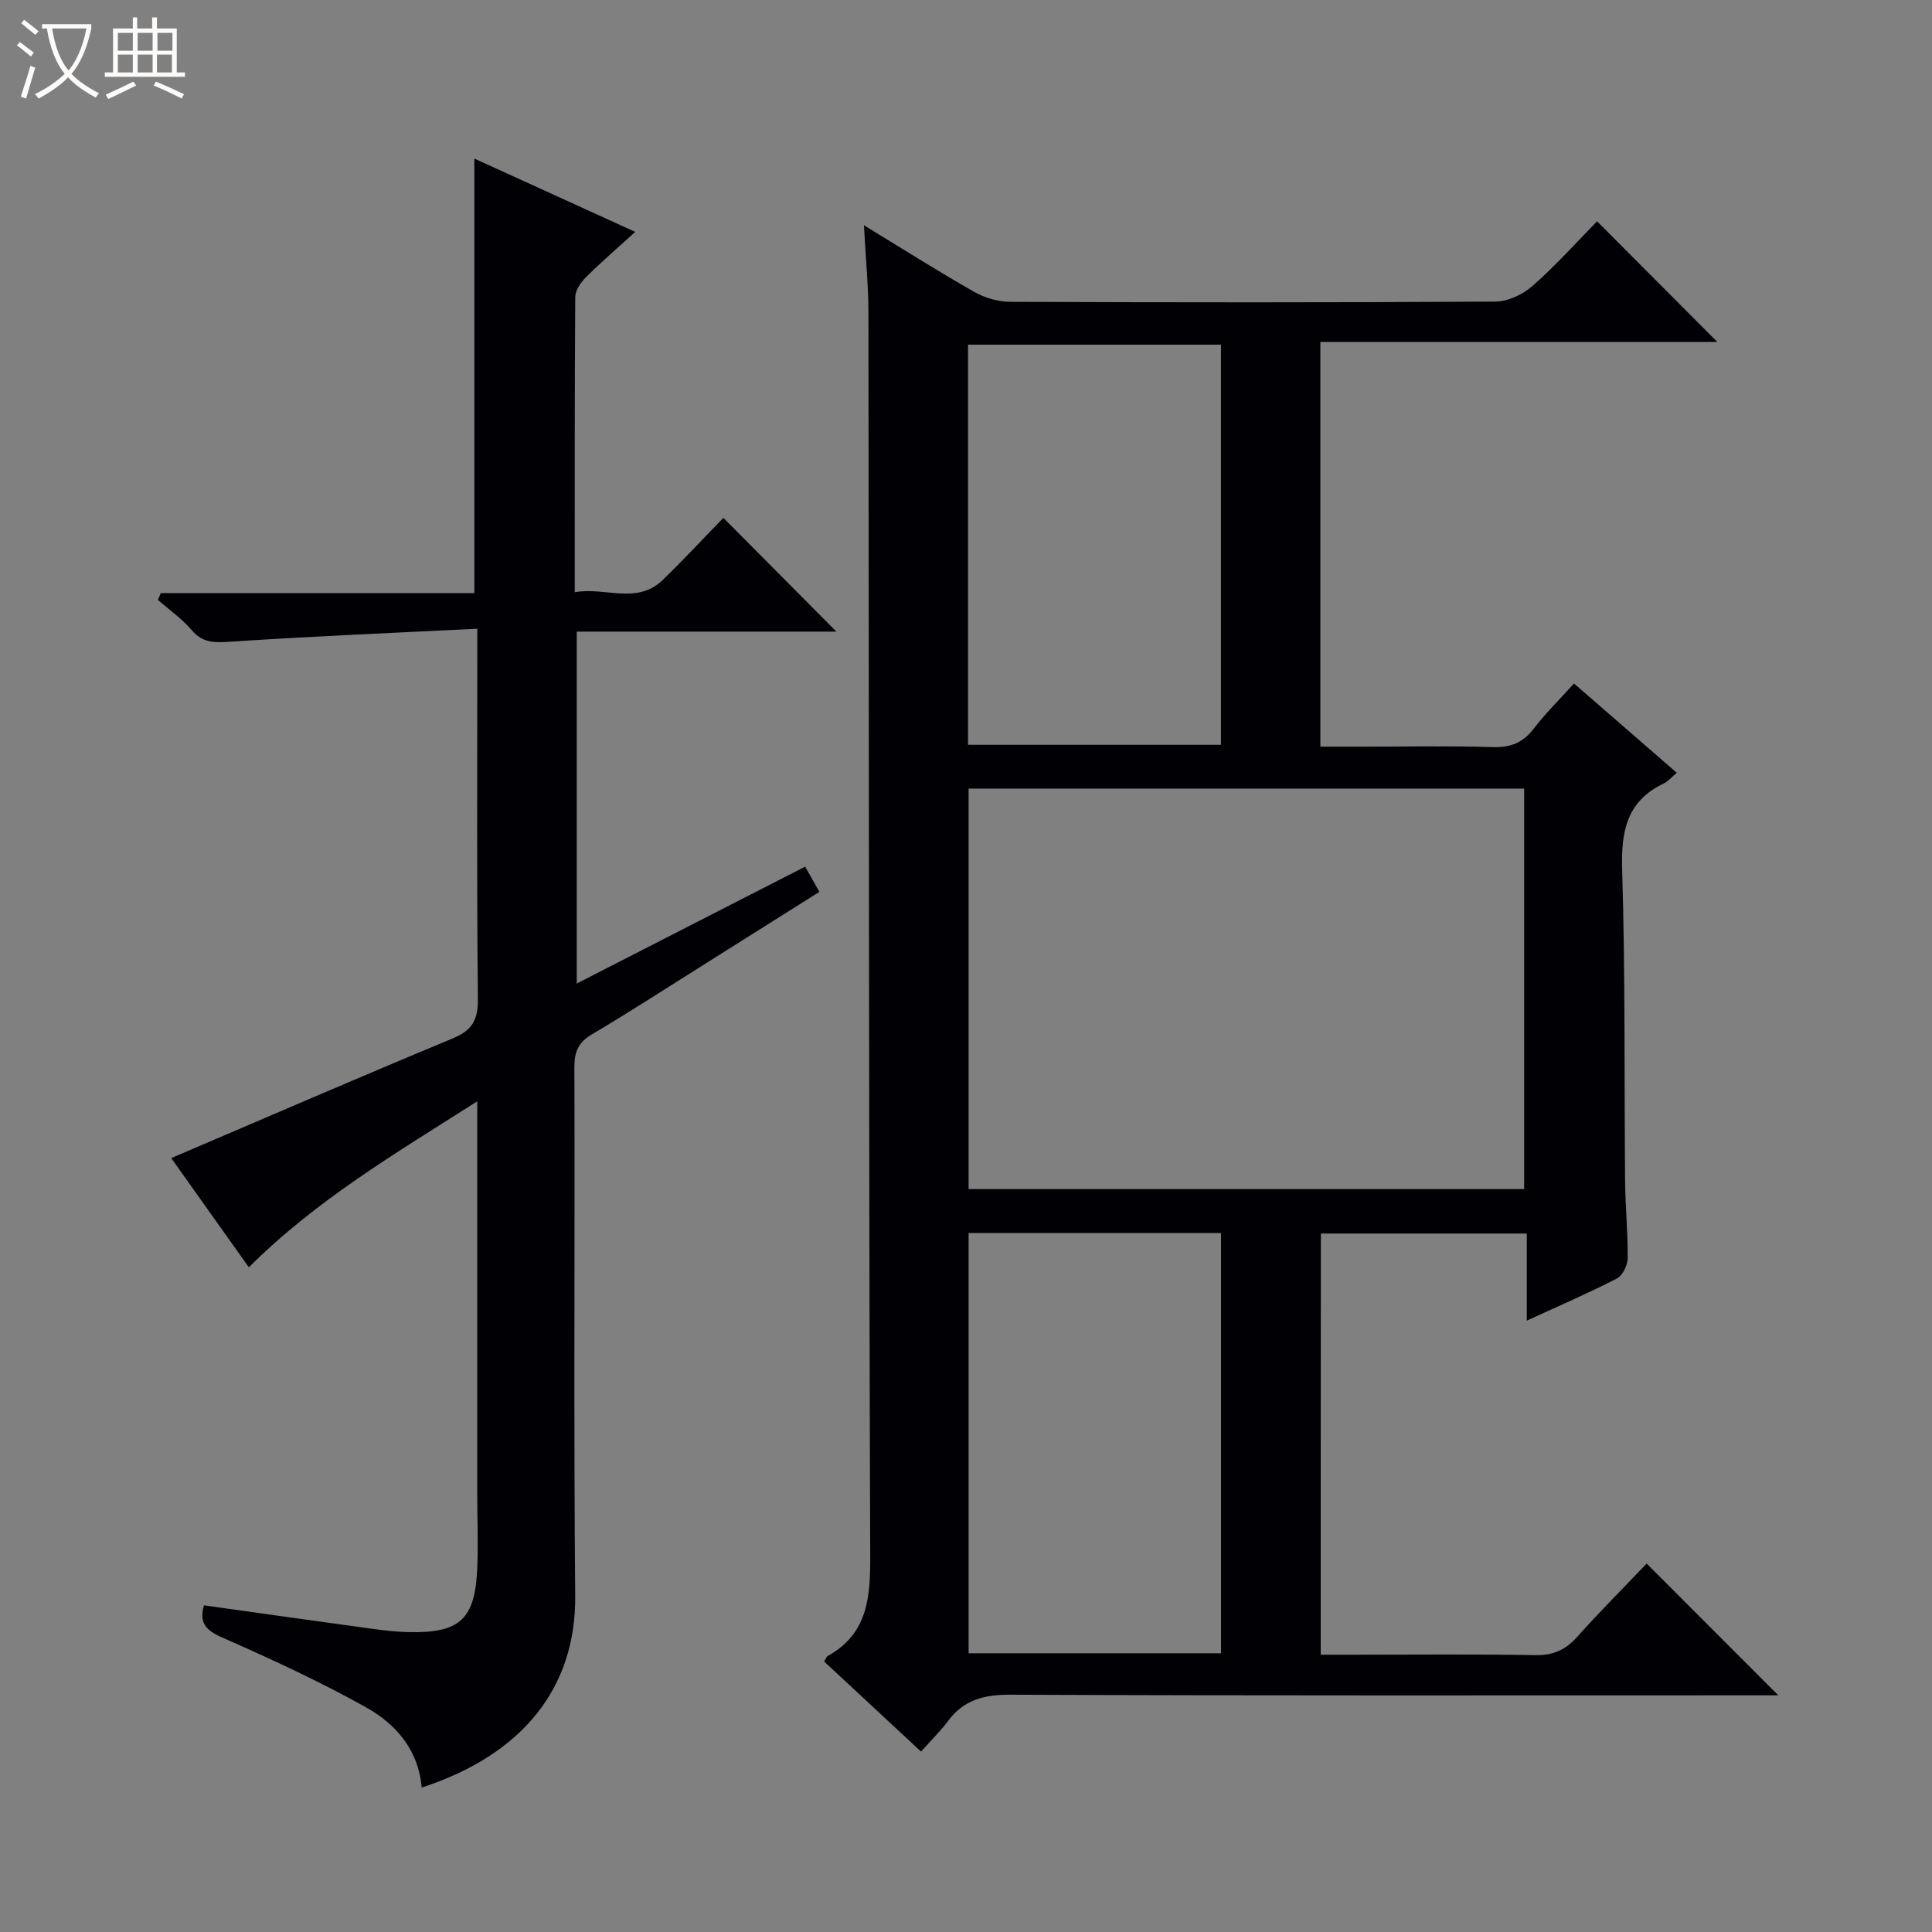
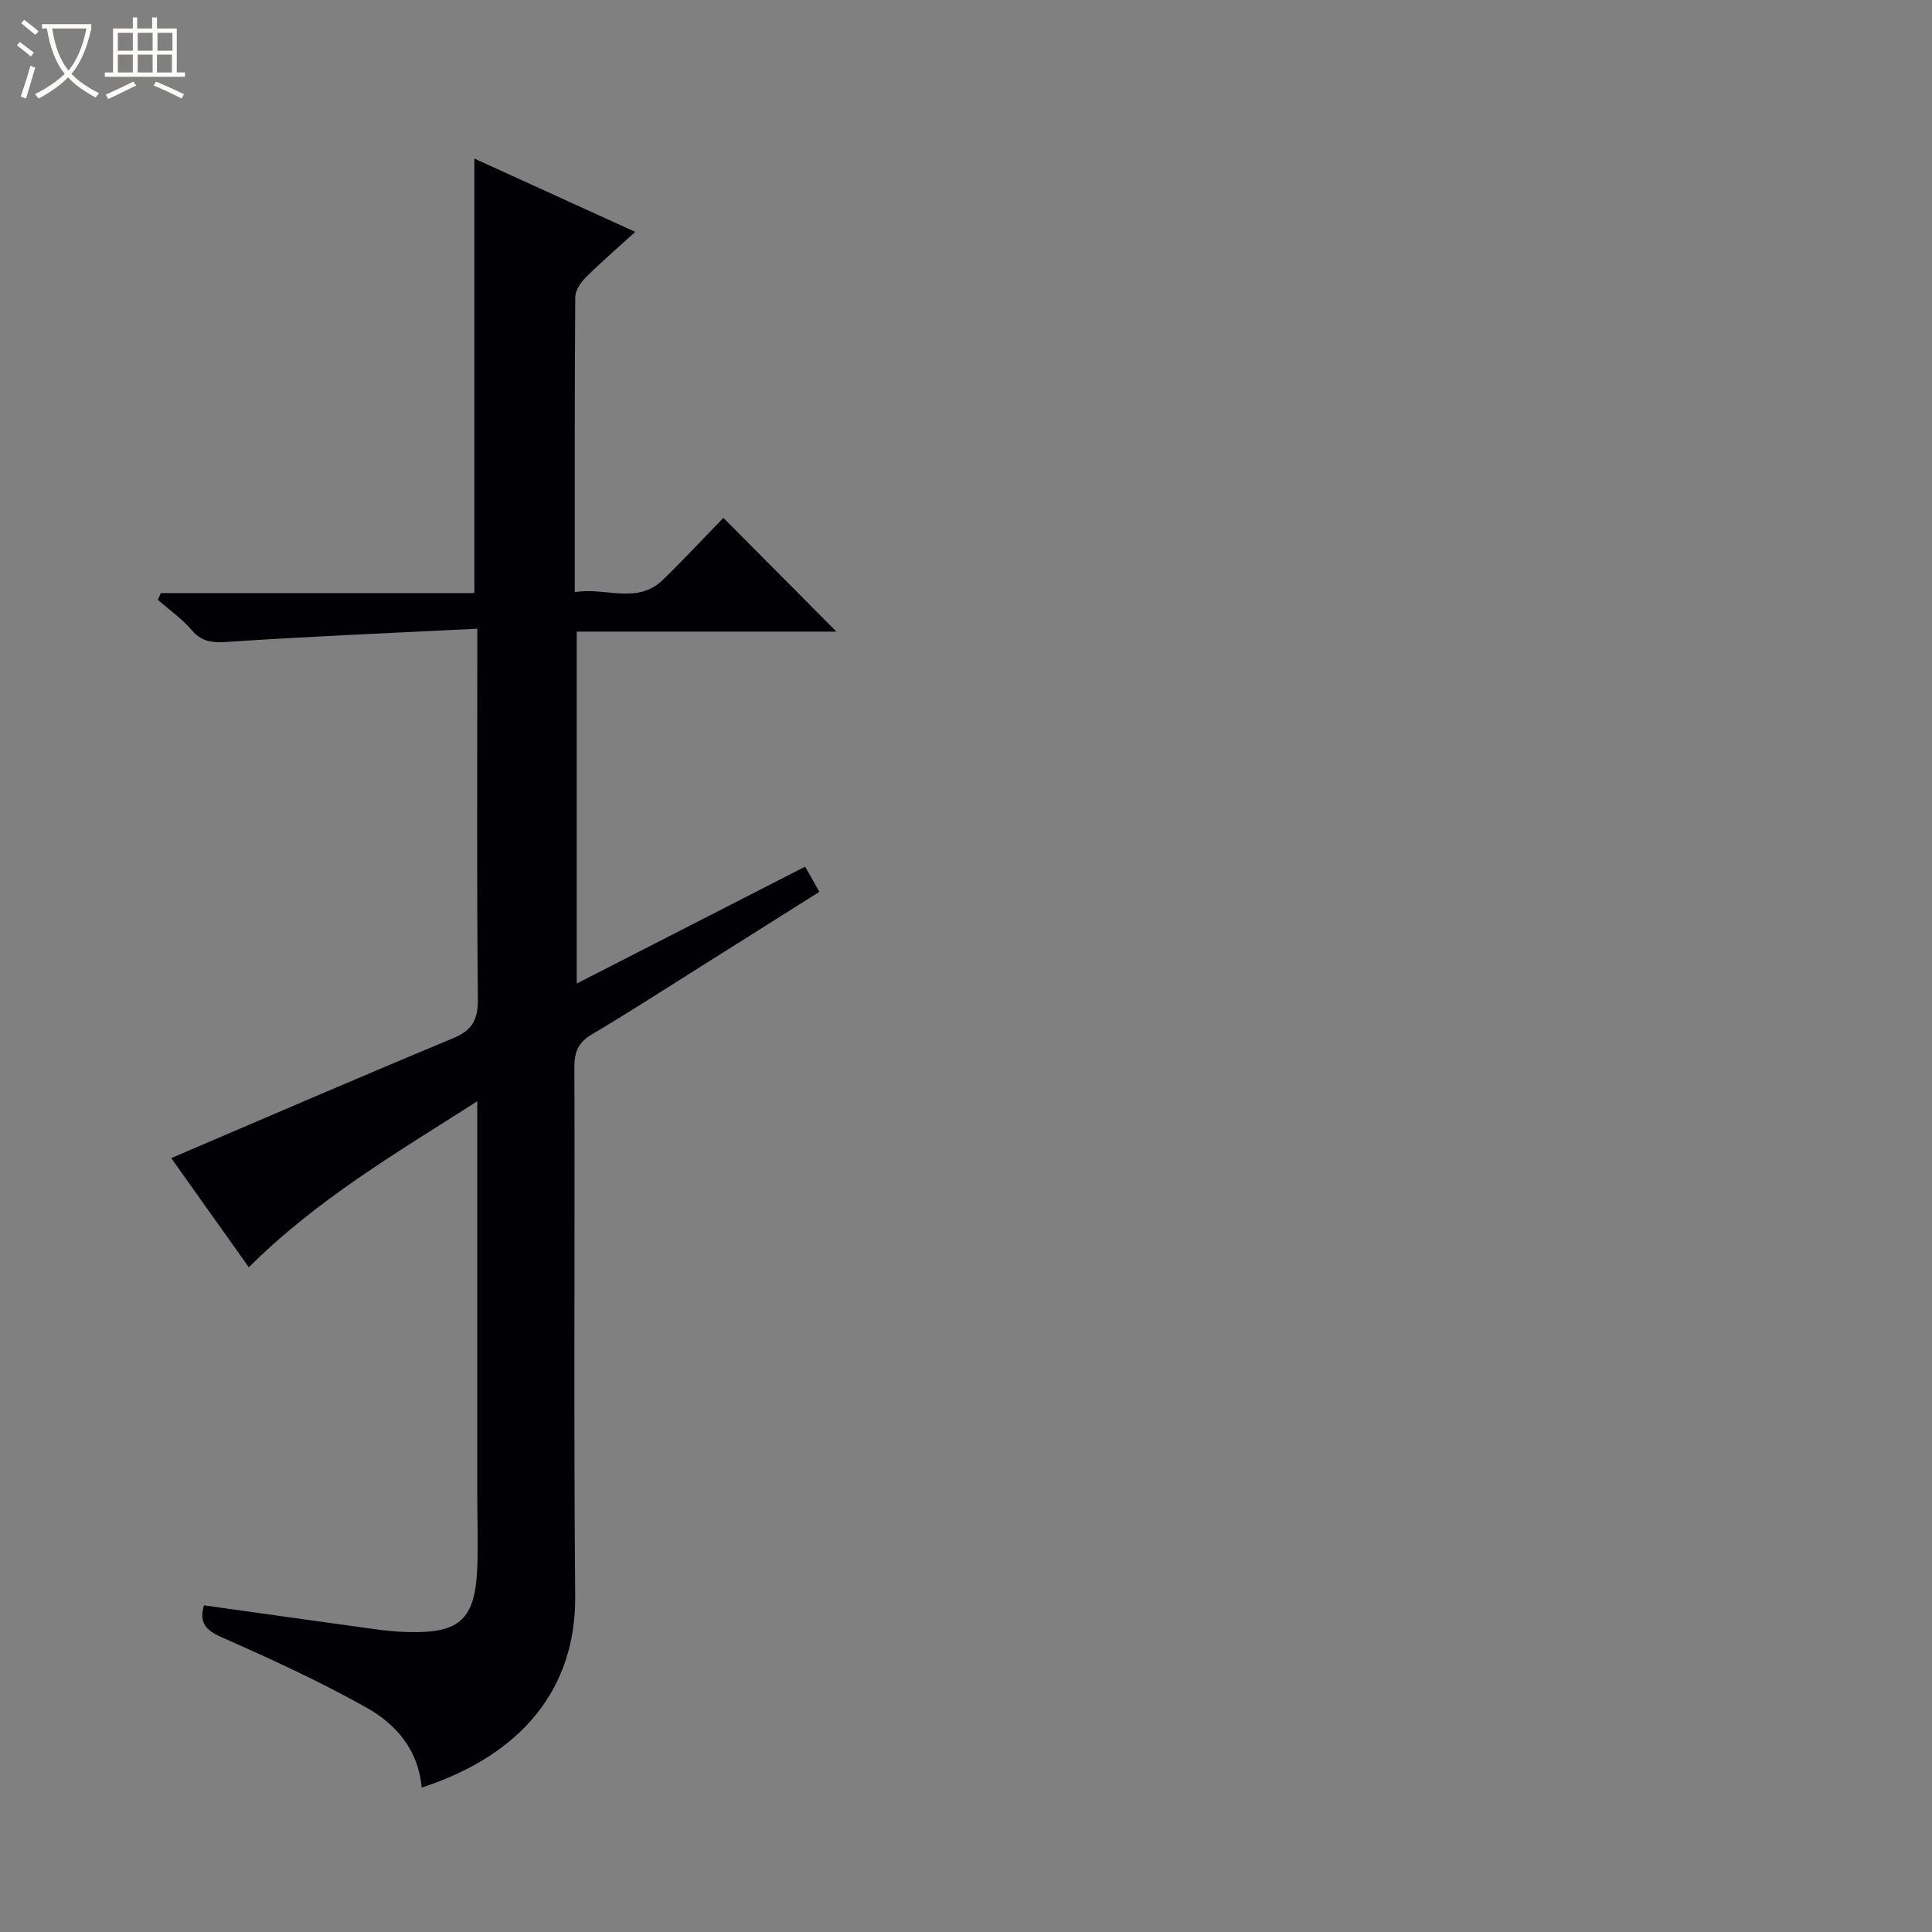
<svg xmlns="http://www.w3.org/2000/svg" enable-background="new 0 0 400 400" viewBox="0 0 400 400">
  <rect x="0" y="0" width="400" height="400" fill="#808080" stroke="none" />
  <path d="m6.4 11.7c-1-.8-1.9-1.6-2.9-2.3l.6-.7c.9.7 1.9 1.4 2.9 2.2zm-2.1 8.3c.7-2.1 1.4-4.2 2-6.4.2.1.6.3 1 .4-.7 2.3-1.3 4.4-1.9 6.4zm3-12.8c-1.1-.9-2.1-1.7-2.9-2.4l.6-.7c1 .8 2 1.5 3 2.4zm1.4-1.3v-.9h10.2v.9c-.9 4.2-2.3 7.3-4.1 9.4 1.3 1.4 3.2 2.7 5.7 4-.2.2-.4.5-.7.9-2.5-1.4-4.4-2.7-5.7-4.2-1.4 1.5-3.5 3-6.1 4.4 0 0 0 0-.1-.1-.3-.4-.5-.7-.7-.8 2.7-1.3 4.7-2.8 6.2-4.2-1.8-2.2-3-5.3-3.7-9.4zm9.2 0h-7.1c.6 3.8 1.7 6.7 3.4 8.7 1.7-2.1 2.9-4.8 3.7-8.7z" fill="#fcfbfa" />
  <path d="m31.6 3.6h.9v2.3h4.1v9.1h1.7v.9h-16.6v-.9h1.7v-9.1h4.1v-2.3h.9v2.3h3.1v-2.3zm-4 13.3.6.8c-1.9.9-3.8 1.9-5.8 2.8-.2-.3-.3-.6-.5-.9 2-.9 3.9-1.8 5.7-2.7zm-3.2-10.1v3.7h3.1v-3.7zm0 4.5v3.7h3.1v-3.7zm4.1-4.5v3.7h3.1v-3.7zm0 4.5v3.7h3.1v-3.7zm9.1 9.1c-2.1-1.1-4.1-2-5.8-2.7l.5-.8c2.2.9 4.1 1.8 5.8 2.6zm-1.9-13.6h-3.1v3.7h3.1zm-3.2 4.5v3.7h3.1v-3.7z" fill="#fcfbfa" />
  <g fill="#010105">
-     <path d="m273.44 342.59h6.87c12.5 0 25-.14 37.49.09 3.68.07 6.26-1.03 8.68-3.72 4.75-5.3 9.78-10.35 14.44-15.24 9.35 9.36 18.04 18.05 27.26 27.28-1.72 0-3.38 0-5.03 0-51.32 0-102.65.09-153.97-.13-5.44-.02-9.64 1.05-12.91 5.45-1.58 2.13-3.51 4-5.58 6.33-7.03-6.54-13.57-12.62-20.06-18.65.38-.62.48-1 .72-1.13 8.32-4.63 8.85-12.09 8.82-20.7-.31-85.82-.25-171.63-.37-257.45-.01-5.74-.58-11.47-.93-18.08 8.09 4.93 15.36 9.54 22.83 13.79 2.18 1.24 4.95 2.05 7.45 2.06 33.49.13 66.99.16 100.48-.05 2.61-.02 5.7-1.5 7.7-3.27 4.86-4.29 9.2-9.15 13.33-13.35 8.49 8.52 16.78 16.83 24.89 24.97-26.63 0-54.26 0-82.18 0v83.8h9.22c8.83 0 17.67-.19 26.49.09 3.7.12 6.27-.93 8.51-3.87 2.41-3.16 5.28-5.96 8.29-9.3 7.08 6.15 14.04 12.2 21.28 18.49-1.17.98-1.81 1.78-2.64 2.18-7.75 3.67-8.92 9.95-8.67 17.94.66 21.48.42 42.98.61 64.47.05 5.32.59 10.63.53 15.94-.02 1.44-1.05 3.56-2.23 4.17-5.87 3.02-11.94 5.64-18.65 8.72 0-6.25 0-11.95 0-18.03-14.47 0-28.36 0-42.64 0-.03 28.75-.03 57.63-.03 87.2zm42.12-179.32c-38.46 0-76.66 0-115.02 0v82.92h115.02c0-27.82 0-55.23 0-82.92zm-62.76 92.01c-17.64 0-34.87 0-52.26 0v87.01h52.26c0-29.07 0-57.82 0-87.01zm-.01-183.92c-17.79 0-35.02 0-52.37 0v82.84h52.37c0-27.81 0-55.22 0-82.84z" />
-     <path d="m35.45 239.77c19.84-8.47 39.02-16.78 58.33-24.8 4-1.66 5.21-3.84 5.16-8.15-.24-23.32-.12-46.65-.12-69.98 0-1.79 0-3.58 0-6.67-17.48.87-34.35 1.57-51.19 2.69-3.23.21-5.64.29-7.92-2.38-2.02-2.37-4.66-4.21-7.02-6.29.2-.47.41-.94.61-1.4h64.91c0-30.31 0-59.85 0-89.96 10.87 4.96 21.79 9.93 33.31 15.18-3.77 3.43-7.12 6.31-10.24 9.42-1.06 1.06-2.17 2.69-2.18 4.07-.14 20.14-.1 40.29-.1 61.11 6.33-1.14 12.84 2.68 18.25-2.57 4.42-4.29 8.61-8.81 12.52-12.82 8.07 8.12 15.84 15.94 23.4 23.55-17.23 0-35.29 0-53.76 0v72.86c15.75-8.06 31.32-16.03 47.29-24.2.97 1.72 1.83 3.24 2.94 5.22-8.54 5.38-16.8 10.6-25.08 15.8-7.32 4.6-14.58 9.31-22.03 13.71-2.81 1.66-3.62 3.62-3.61 6.8.12 36.49-.16 72.98.17 109.46.17 19.07-10.95 32.89-31.79 39.68-.63-7.71-5.28-13.12-11.44-16.57-9.67-5.42-19.8-10.07-29.96-14.55-3.44-1.52-4.68-3.13-3.67-6.61 11.73 1.64 23.33 3.28 34.93 4.87 2.47.34 4.96.62 7.44.67 10.75.24 13.84-2.69 14.23-13.68.18-4.99-.02-9.99-.02-14.99-.01-24.83 0-49.65 0-74.48 0-1.8 0-3.6 0-6.75-16.88 10.77-33.25 20.37-47.29 34.37-5.44-7.67-10.86-15.29-16.07-22.61z" />
+     <path d="m35.45 239.77c19.84-8.47 39.02-16.78 58.33-24.8 4-1.66 5.21-3.84 5.16-8.15-.24-23.32-.12-46.65-.12-69.98 0-1.79 0-3.58 0-6.67-17.48.87-34.35 1.57-51.19 2.69-3.23.21-5.64.29-7.92-2.38-2.02-2.37-4.66-4.21-7.02-6.29.2-.47.41-.94.61-1.4h64.91c0-30.31 0-59.85 0-89.96 10.87 4.96 21.79 9.93 33.31 15.18-3.77 3.43-7.12 6.31-10.24 9.42-1.06 1.06-2.17 2.69-2.18 4.07-.14 20.14-.1 40.29-.1 61.11 6.33-1.14 12.84 2.68 18.25-2.57 4.42-4.29 8.61-8.81 12.52-12.82 8.07 8.12 15.84 15.94 23.4 23.55-17.23 0-35.29 0-53.76 0v72.86c15.75-8.06 31.32-16.03 47.29-24.2.97 1.72 1.83 3.24 2.94 5.22-8.54 5.38-16.8 10.6-25.08 15.8-7.32 4.6-14.58 9.31-22.03 13.71-2.81 1.66-3.62 3.62-3.61 6.8.12 36.49-.16 72.98.17 109.46.17 19.07-10.95 32.89-31.79 39.68-.63-7.71-5.28-13.12-11.44-16.57-9.67-5.42-19.8-10.07-29.96-14.55-3.44-1.52-4.68-3.13-3.67-6.61 11.73 1.64 23.33 3.28 34.93 4.87 2.47.34 4.96.62 7.44.67 10.75.24 13.84-2.69 14.23-13.68.18-4.99-.02-9.99-.02-14.99-.01-24.83 0-49.65 0-74.48 0-1.8 0-3.6 0-6.75-16.88 10.77-33.25 20.37-47.29 34.37-5.44-7.67-10.86-15.29-16.07-22.61" />
  </g>
</svg>